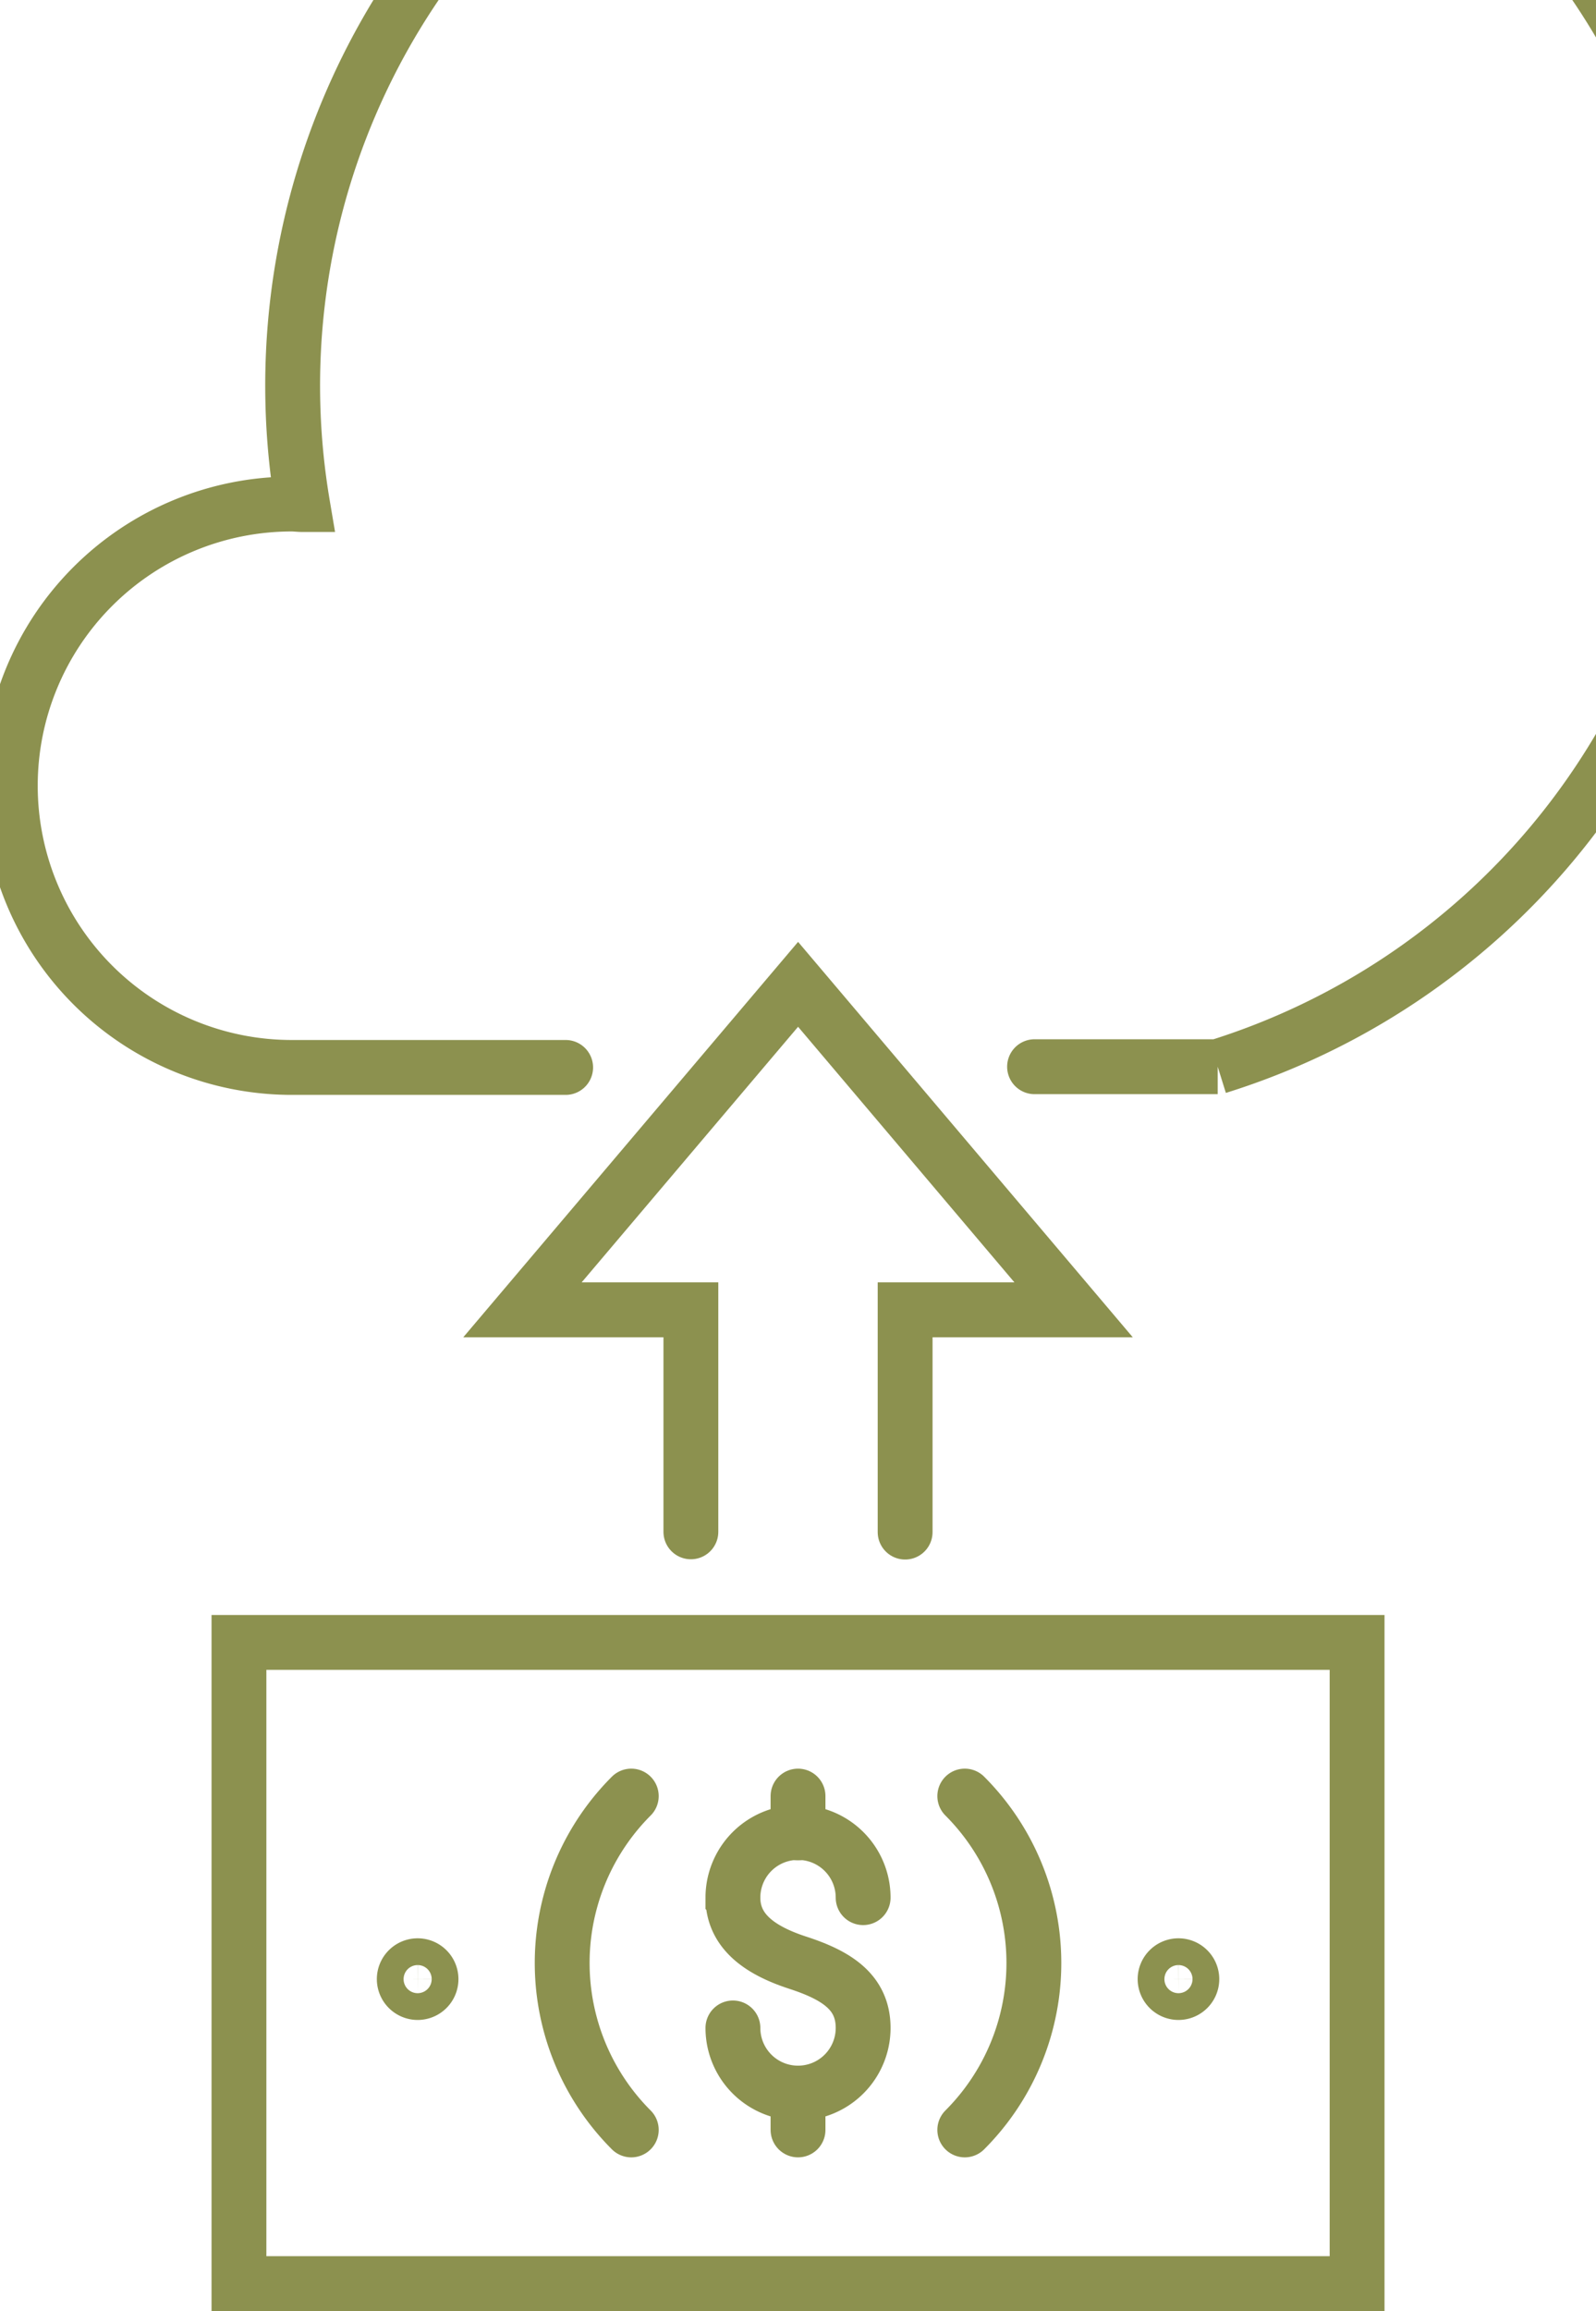
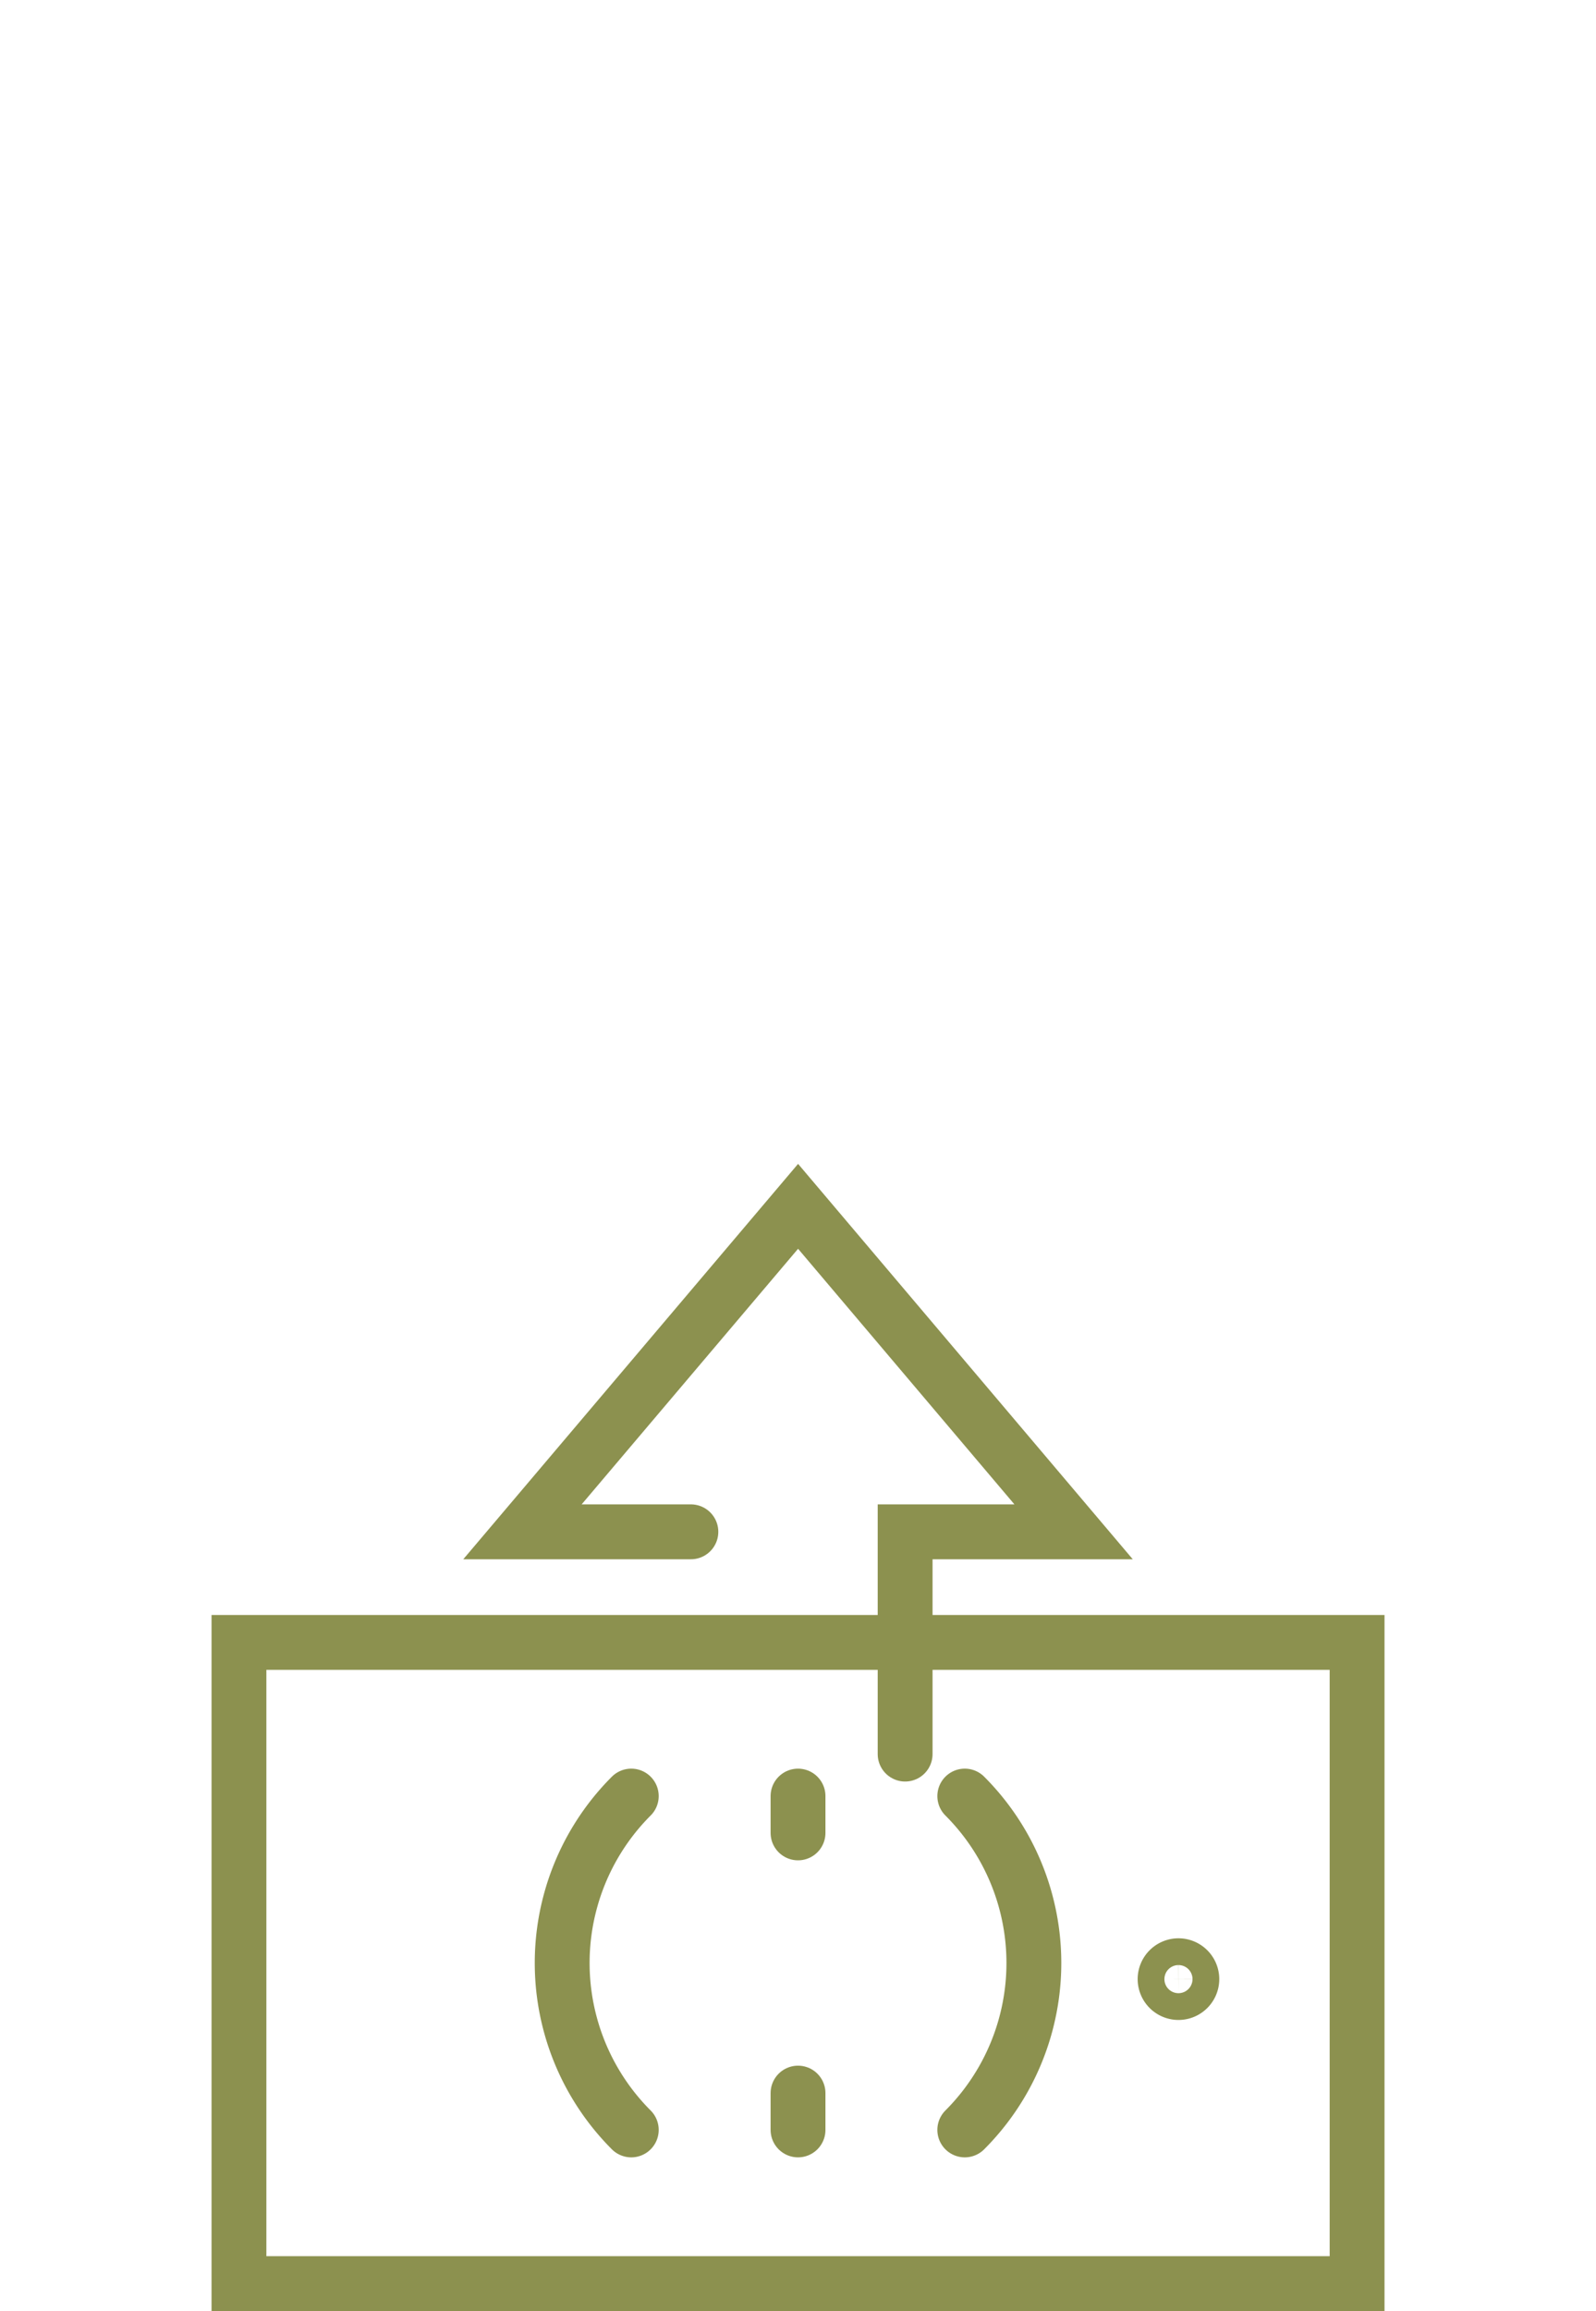
<svg xmlns="http://www.w3.org/2000/svg" preserveAspectRatio="xMidYMid slice" width="47px" height="68px" viewBox="0 0 31.451 44.545">
  <g id="Gruppe_6133" data-name="Gruppe 6133" transform="translate(-1797.87 -504.253)">
    <g id="Gruppe_6129" data-name="Gruppe 6129">
      <g id="Gruppe_6128" data-name="Gruppe 6128">
        <rect id="Rechteck_1967" data-name="Rechteck 1967" width="21.57" height="12.359" transform="translate(1802.811 535.911)" fill="none" stroke="#8c914f" stroke-linecap="round" stroke-miterlimit="10" stroke-width="1.058" />
        <path id="Pfad_4222" data-name="Pfad 4222" d="M1810.379,545.307a4.549,4.549,0,0,1,0-6.434" fill="none" stroke="#8c914f" stroke-linecap="round" stroke-miterlimit="10" stroke-width="1.058" />
        <path id="Pfad_4223" data-name="Pfad 4223" d="M1816.813,538.873a4.549,4.549,0,0,1,0,6.434" fill="none" stroke="#8c914f" stroke-linecap="round" stroke-miterlimit="10" stroke-width="1.058" />
        <path id="Pfad_4224" data-name="Pfad 4224" d="M1820.677,542.4a.258.258,0,1,1,.259.259A.259.259,0,0,1,1820.677,542.4Z" fill="none" stroke="#8c914f" stroke-linecap="round" stroke-miterlimit="10" stroke-width="1.058" />
-         <path id="Pfad_4225" data-name="Pfad 4225" d="M1806,542.4a.258.258,0,1,1,.258.259A.259.259,0,0,1,1806,542.4Z" fill="none" stroke="#8c914f" stroke-linecap="round" stroke-miterlimit="10" stroke-width="1.058" />
        <g id="Gruppe_6127" data-name="Gruppe 6127">
-           <path id="Pfad_4226" data-name="Pfad 4226" d="M1812.34,543.342a1.256,1.256,0,1,0,2.512,0c0-.694-.515-1.014-1.256-1.256-.66-.215-1.256-.563-1.256-1.256a1.256,1.256,0,1,1,2.512,0" fill="none" stroke="#8c914f" stroke-linecap="round" stroke-miterlimit="10" stroke-width="1.058" />
          <line id="Linie_1383" data-name="Linie 1383" y2="0.709" transform="translate(1813.596 538.873)" fill="none" stroke="#8c914f" stroke-linecap="round" stroke-miterlimit="10" stroke-width="1.058" />
          <line id="Linie_1384" data-name="Linie 1384" y2="0.709" transform="translate(1813.596 544.598)" fill="none" stroke="#8c914f" stroke-linecap="round" stroke-miterlimit="10" stroke-width="1.058" />
        </g>
      </g>
    </g>
    <g id="Gruppe_6132" data-name="Gruppe 6132">
-       <path id="Pfad_4227" data-name="Pfad 4227" d="M1818.159,524.814h3.533a13.751,13.751,0,1,0-17.653-10.836c-.07,0-.139-.01-.209-.01a5.43,5.43,0,1,0,0,10.86h5.283" fill="none" stroke="#8c914f" stroke-linecap="round" stroke-miterlimit="10" stroke-width="1.058" />
      <g id="Gruppe_6131" data-name="Gruppe 6131">
        <g id="Gruppe_6130" data-name="Gruppe 6130">
-           <path id="Pfad_4228" data-name="Pfad 4228" d="M1811.529,533.779V529.5h-3.249l5.317-6.274,5.315,6.274h-3.25v4.284" fill="none" stroke="#8c914f" stroke-linecap="round" stroke-miterlimit="10" stroke-width="1.058" />
+           <path id="Pfad_4228" data-name="Pfad 4228" d="M1811.529,533.779h-3.249l5.317-6.274,5.315,6.274h-3.25v4.284" fill="none" stroke="#8c914f" stroke-linecap="round" stroke-miterlimit="10" stroke-width="1.058" />
        </g>
      </g>
    </g>
  </g>
</svg>